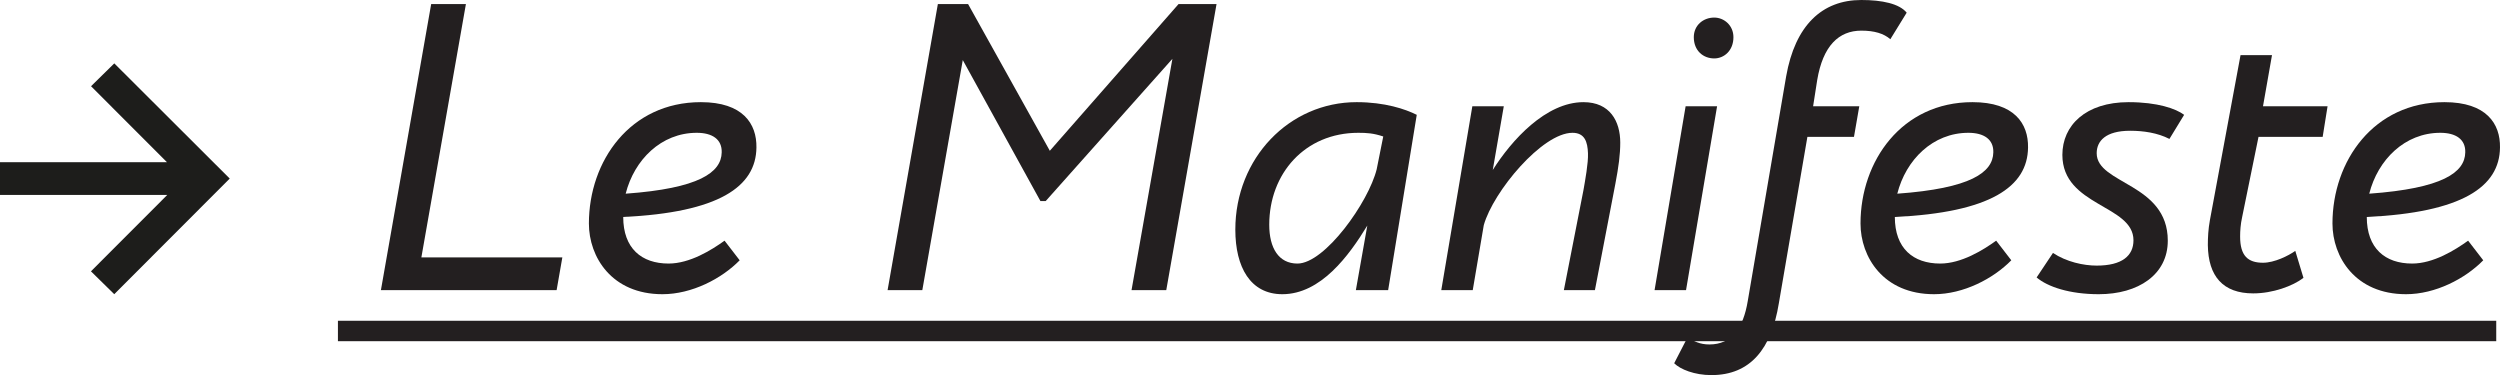
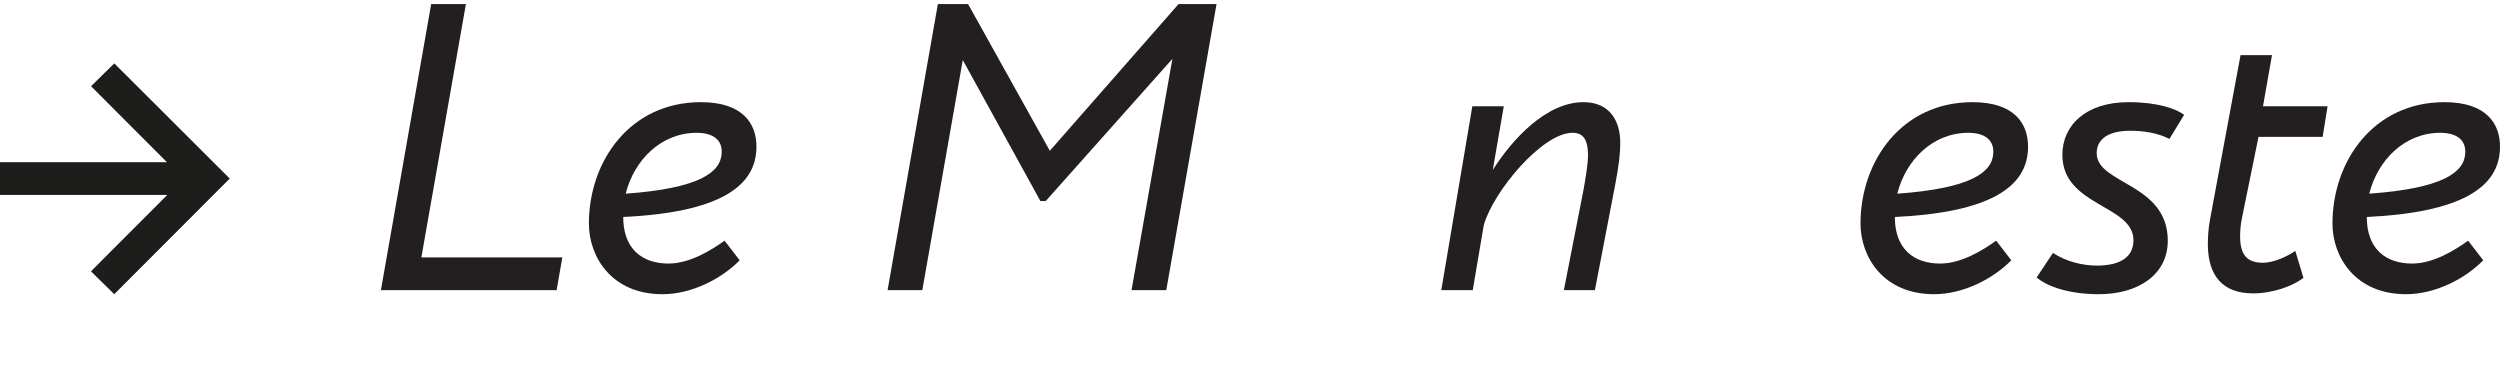
<svg xmlns="http://www.w3.org/2000/svg" id="uuid-edea11ae-ba3e-4ad4-ac4b-382c5381c752" viewBox="0 0 305.91 45.9">
  <defs>
    <style>.uuid-58ff17ec-efcd-4dad-92df-9371b6890c29{fill:#231f20;}.uuid-a3dbe1da-8305-4ec6-8914-1ac29a37a480{fill:#1d1d1b;}</style>
  </defs>
  <path class="uuid-a3dbe1da-8305-4ec6-8914-1ac29a37a480" d="M13.98,7.75l14.13,14.1-14.13,14.15-2.85-2.8,9.34-9.35H0v-4h20.43l-9.29-9.3,2.85-2.8Z" />
  <path class="uuid-58ff17ec-efcd-4dad-92df-9371b6890c29" d="M52.76.5h4.25l-5.45,31h17.25l-.7,4h-21.5L52.76.5Z" />
  <path class="uuid-58ff17ec-efcd-4dad-92df-9371b6890c29" d="M90.51,31.85c-2.2,2.25-5.85,4.15-9.45,4.15-6.2,0-9-4.55-9-8.65,0-7.65,5.05-14.85,13.7-14.85,5.15,0,6.85,2.65,6.8,5.55-.05,4.8-4.6,7.95-16.3,8.5,0,3.85,2.25,5.7,5.55,5.7,2.6,0,5.25-1.65,6.85-2.8l1.85,2.4ZM76.56,23.7c9-.65,11.7-2.6,11.75-5.05.05-1.6-1.15-2.4-3.05-2.4-4.35,0-7.65,3.3-8.7,7.45Z" />
  <path class="uuid-58ff17ec-efcd-4dad-92df-9371b6890c29" d="M114.76.5h3.7l10,17.95L144.21.5h4.65l-6.15,35h-4.25l5-28.3-15.5,17.4h-.65l-9.5-17.25-4.95,28.15h-4.25L114.76.5Z" />
-   <path class="uuid-58ff17ec-efcd-4dad-92df-9371b6890c29" d="M165.91,35.5l1.4-7.9c-2.25,3.7-5.7,8.4-10.4,8.4-3.9,0-5.75-3.3-5.75-7.9,0-8.75,6.6-15.6,14.85-15.6,3.45,0,5.95.85,7.35,1.55l-3.5,21.45h-3.95ZM168.46,20.7l.8-4c-1.2-.4-2-.45-3.05-.45-6.55,0-10.9,5-10.9,11.25,0,2.85,1.15,4.75,3.45,4.75,3.35,0,8.7-7.5,9.7-11.55Z" />
  <path class="uuid-58ff17ec-efcd-4dad-92df-9371b6890c29" d="M184.01,13l-1.35,7.8c2.3-3.65,6.5-8.3,11.1-8.3,3.25,0,4.5,2.35,4.5,4.95,0,1.45-.2,2.95-.6,5.05l-2.5,13h-3.8l2.4-12.25c.2-1.15.6-3.3.55-4.5-.05-1.4-.4-2.5-1.9-2.5-3.7,0-9.7,7.2-10.85,11.3l-1.35,7.95h-3.85l3.8-22.5h3.85Z" />
-   <path class="uuid-58ff17ec-efcd-4dad-92df-9371b6890c29" d="M206.26,13h3.85l-3.8,22.5h-3.85l3.8-22.5ZM209.76,2.15c1.2,0,2.35.95,2.35,2.4,0,1.65-1.15,2.6-2.35,2.6-1.35,0-2.5-.95-2.5-2.6,0-1.45,1.15-2.4,2.5-2.4Z" />
-   <path class="uuid-58ff17ec-efcd-4dad-92df-9371b6890c29" d="M218.56,9.35c1.1-6.25,4.4-9.35,9.2-9.35,2.55,0,4.65.45,5.55,1.55l-2,3.25c-.8-.7-1.95-1.05-3.55-1.05-2.75,0-4.7,1.85-5.4,6.05l-.5,3.2h5.65l-.65,3.75h-5.7l-3.5,20.4c-.9,5.5-3.45,8.75-8.25,8.75-2.05,0-3.8-.7-4.55-1.45l1.65-3.2c.7.5,1.5.9,2.65.9,2.75,0,4.15-2,4.7-5.3l4.7-27.5Z" />
  <path class="uuid-58ff17ec-efcd-4dad-92df-9371b6890c29" d="M246.11,31.85c-2.2,2.25-5.85,4.15-9.45,4.15-6.2,0-9-4.55-9-8.65,0-7.65,5.05-14.85,13.7-14.85,5.15,0,6.85,2.65,6.8,5.55-.05,4.8-4.6,7.95-16.3,8.5,0,3.85,2.25,5.7,5.55,5.7,2.6,0,5.25-1.65,6.85-2.8l1.85,2.4ZM232.16,23.7c9-.65,11.7-2.6,11.75-5.05.05-1.6-1.15-2.4-3.05-2.4-4.35,0-7.65,3.3-8.7,7.45Z" />
  <path class="uuid-58ff17ec-efcd-4dad-92df-9371b6890c29" d="M252.36,18.95c0-3.6,2.85-6.45,8.1-6.45,3.55,0,5.8.8,6.8,1.55l-1.8,2.95c-1.45-.75-3.2-1-4.8-1-3,0-4.1,1.25-4.1,2.75,0,3.8,8.7,3.65,8.7,10.7,0,4.15-3.6,6.55-8.45,6.55-3.55,0-6.25-.9-7.6-2.05l2-3c1.65,1.1,3.75,1.55,5.35,1.55,3.1,0,4.5-1.2,4.5-3.1,0-4.35-8.7-4.15-8.7-10.45Z" />
  <path class="uuid-58ff17ec-efcd-4dad-92df-9371b6890c29" d="M274.16,6.75h3.85l-1.1,6.25h7.9l-.6,3.75h-7.85l-2,9.8c-.2.9-.25,1.7-.25,2.4,0,2.35.95,3.2,2.8,3.2,1.4,0,3.1-.85,3.95-1.45l1,3.3c-1.3,1-3.75,1.9-6.15,1.9-3.7,0-5.5-2.1-5.55-5.9,0-.95.05-1.95.25-3.05l3.75-20.2Z" />
  <path class="uuid-58ff17ec-efcd-4dad-92df-9371b6890c29" d="M303.86,31.85c-2.2,2.25-5.85,4.15-9.45,4.15-6.2,0-9-4.55-9-8.65,0-7.65,5.05-14.85,13.7-14.85,5.15,0,6.85,2.65,6.8,5.55-.05,4.8-4.6,7.95-16.3,8.5,0,3.85,2.25,5.7,5.55,5.7,2.6,0,5.25-1.65,6.85-2.8l1.85,2.4ZM289.91,23.7c9-.65,11.7-2.6,11.75-5.05.05-1.6-1.15-2.4-3.05-2.4-4.35,0-7.65,3.3-8.7,7.45Z" />
-   <path class="uuid-58ff17ec-efcd-4dad-92df-9371b6890c29" d="M41.35,41.75v-2.5h264.1v2.5H41.35Z" />
</svg>